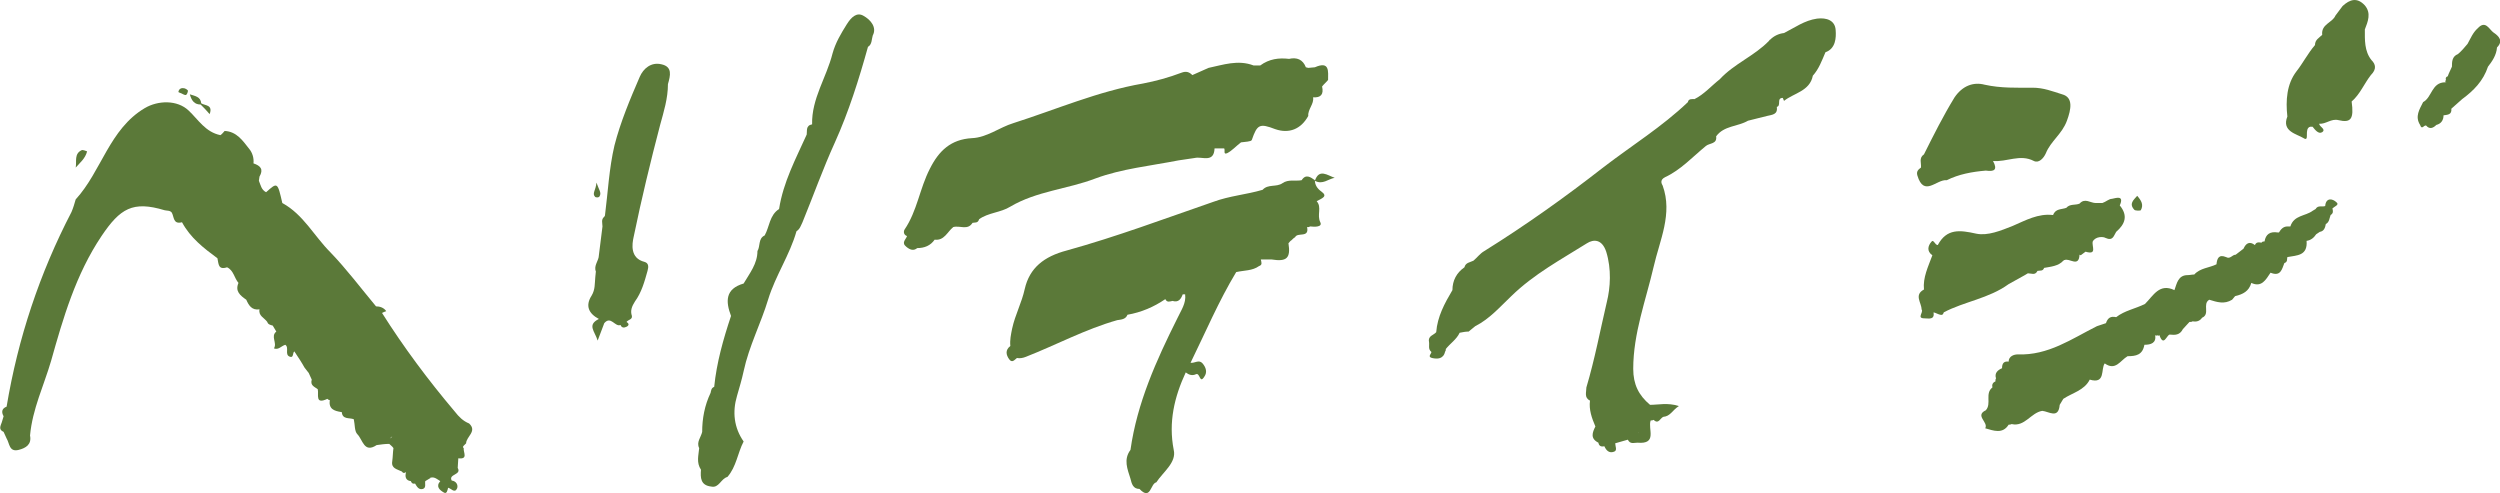
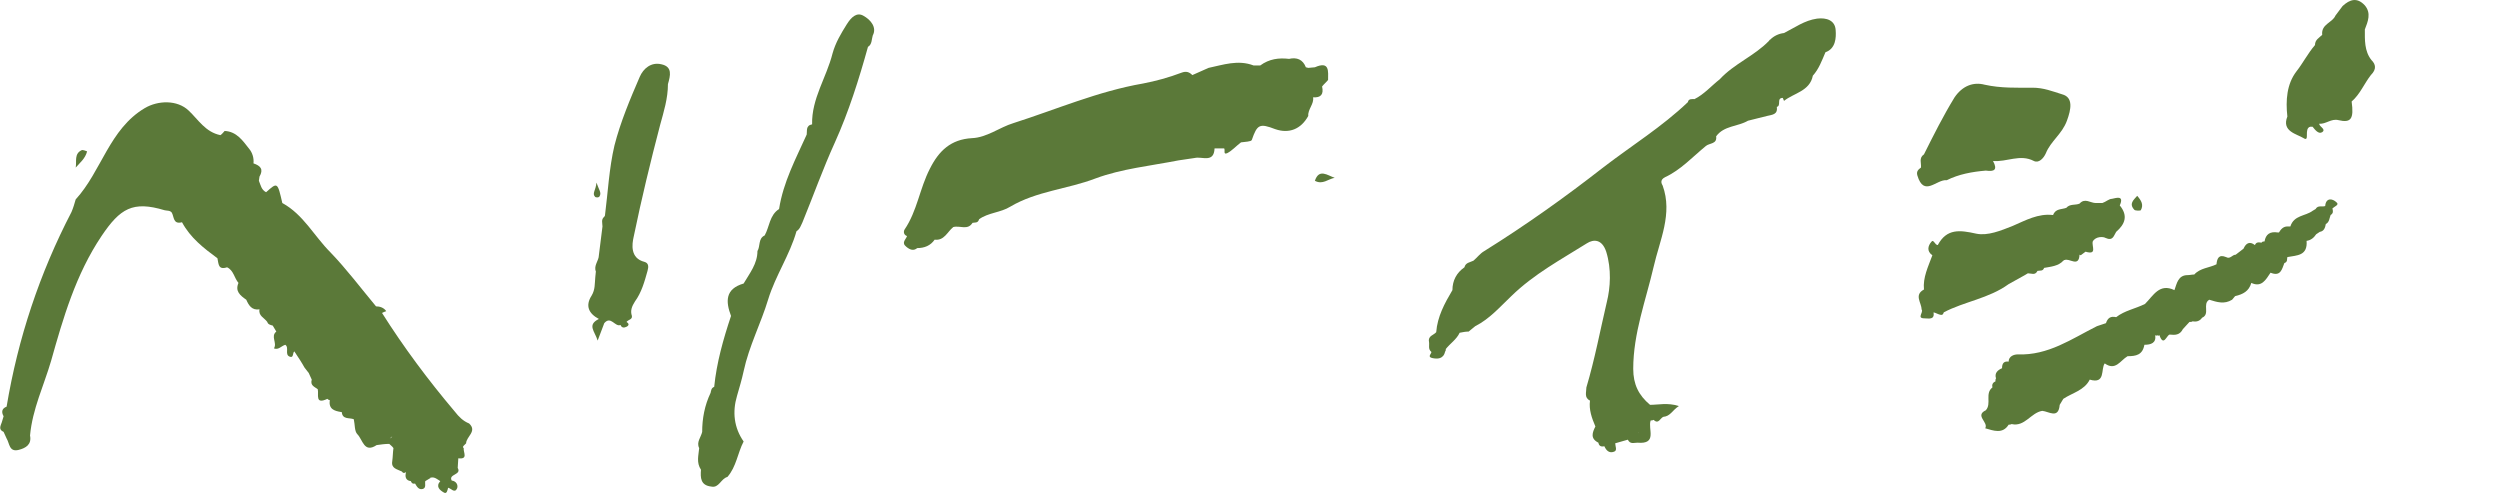
<svg xmlns="http://www.w3.org/2000/svg" version="1.1" id="レイヤー_1" x="0px" y="0px" viewBox="0 0 416.2 82.1" style="enable-background:new 0 0 416.2 82.1;" xml:space="preserve">
  <style type="text/css">
	.st0{fill:#5B7939;}
</style>
  <g id="レイヤー_2_1_">
    <g>
      <path class="st0" d="M305.6,5c-0.1-1.6-1.5-2.1-3.1-1.9l0,0c-2.1,0.3-3.7,1.5-5.5,2.4l0,0c-0.9,0.1-1.7,0.5-2.3,1.1    c-0.1,0-0.1,0.1-0.2,0.2l0,0l0,0l0,0c-2.4,2.5-5.8,3.8-8.2,6.4c-1.4,1.1-2.6,2.5-4.2,3.3c-0.4,0-1-0.1-1.1,0.5    c-4.3,4.1-9.3,7.2-14,10.8c-6.4,5-13,9.7-19.9,14c-0.7,0.4-1.2,1.1-1.8,1.6c-0.6,0.3-1.3,0.3-1.5,1.1l0,0l0,0    c-1.3,0.9-2,2.2-2,3.8l0,0c-1.3,2.2-2.5,4.4-2.7,7l0,0c-0.4,0.5-1.4,0.6-1.2,1.6l0,0c0.1,0.6-0.2,1.2,0.4,1.7c0,0.3-0.7,0.8,0.1,1    c0.9,0.2,1.9,0.2,2.2-1.1c0.1-0.1,0.1-0.3,0.1-0.4l0,0c0.7-0.9,1.8-1.6,2.3-2.7l0,0c0.5-0.1,1-0.2,1.5-0.2l0,0l0,0l0,0l0,0    c0.4-0.3,0.7-0.6,1.1-0.9l0,0c2.4-1.2,4.2-3.3,6-5c3.8-3.7,8.3-6.1,12.6-8.8c1.1-0.7,2.5-0.7,3.2,1.4c0.9,2.9,0.7,6,0.1,8.4    c-1.1,4.7-2,9.5-3.4,14.2l0,0l0,0c0,0.8-0.4,1.7,0.6,2.2c-0.2,1.5,0.3,2.9,0.9,4.3l0,0l0,0c-0.5,1-0.9,2,0.5,2.7l0,0l0,0    c0.1,0.6,0.5,0.7,1,0.6c0.3,0.7,0.8,1.2,1.6,0.9c0.6-0.2,0.2-0.9,0.2-1.4l0,0c0.7-0.2,1.4-0.4,2.1-0.6l0,0c0.4,0.8,1,0.5,1.6,0.5    c3.4,0.3,1.7-2.3,2.2-3.7l0,0c0.2,0,0.3,0,0.5-0.1l0,0c0.8,0.8,1.1-0.3,1.6-0.5c1.2-0.1,1.5-1.1,2.6-1.8c-1.9-0.6-3.4-0.2-4.8-0.2    l0,0l0,0c-1.9-1.6-2.8-3.4-2.8-6c0-5.9,2.1-11.4,3.4-17c1-4.4,3.2-8.8,1.5-13.5c-0.1-0.2-0.6-0.9,0.4-1.4c2.6-1.2,4.6-3.4,6.8-5.2    l0,0l0,0c0.6-0.5,1.9-0.3,1.7-1.6c1.3-1.8,3.6-1.6,5.3-2.6l0,0c1.1-0.3,2.1-0.5,3.2-0.8c0.8-0.2,1.8-0.2,1.6-1.5l0,0    c0.8-0.2-0.1-1.5,1-1.5l0,0c0.1,0.2,0.1,0.3,0.2,0.5c1.6-1.3,4.3-1.6,4.8-4.2l0,0c1-1.1,1.5-2.5,2.1-3.9l0,0    C305.6,8.1,305.7,6.3,305.6,5z M272.8,72.1c-0.1-0.1-0.1-0.1-0.2-0.1C272.8,72,272.8,72.1,272.8,72.1    C272.9,72.1,272.9,72.1,272.8,72.1z" />
      <g>
        <path class="st0" d="M110.1,10.7c-1.7-0.4-3,0.7-3.6,2.1c-1.6,3.7-3.2,7.5-4.2,11.4c-0.9,3.8-1.1,7.9-1.6,11.8l0,0     c-0.7,0.5-0.4,1.1-0.4,1.7l0,0c-0.2,1.6-0.4,3.2-0.6,4.8l0,0c0,0.9-0.9,1.7-0.5,2.7l0,0c0,0.3-0.1,0.7-0.1,1c-0.1,1,0,2-0.6,3     c-1.1,1.7-0.5,3,1.2,3.9l0,0c-2,1-0.7,2-0.2,3.6c0.5-1.3,0.8-2.1,1.1-2.9l0,0c1.1-1.3,1.8,0.7,2.7,0.3l0,0l0,0     c0.2,0.5,0.6,0.5,1,0.3s0.5-0.5,0-0.8c0.3-0.4,1-0.4,0.9-1l0,0c-0.3-0.9,0-1.6,0.5-2.4c1.1-1.5,1.6-3.3,2.1-5.1     c0.2-0.7,0.2-1.3-0.5-1.5c-2.4-0.6-2.1-2.9-1.8-4.2c1.3-6.3,2.8-12.5,4.4-18.6c0.6-2.2,1.3-4.4,1.3-6.8     C111.6,12.6,112,11.1,110.1,10.7z M100.6,36.1c0-0.1,0-0.1,0.1-0.2C100.7,35.9,100.7,36,100.6,36.1z" />
        <path class="st0" d="M143.7,2.6c-1.1-0.6-2,0.3-2.7,1.4c-1,1.6-1.9,3.1-2.4,4.9l0,0l0,0c-1,4-3.5,7.5-3.4,11.8l0,0     c-1.1,0.2-0.8,1.1-0.9,1.7l0,0c-1.8,4-3.9,7.9-4.6,12.4l0,0l0,0c-1.6,1-1.6,3-2.4,4.4l0,0l0,0c-1.1,0.5-0.7,1.8-1.2,2.6l0,0l0,0     c0,2.1-1.3,3.7-2.3,5.4l0,0l0,0c-3.1,0.9-3,3-2.1,5.4l0,0l0,0c-1.3,3.9-2.4,7.8-2.8,11.8l0,0c-0.5,0.2-0.5,0.6-0.6,1l0,0     c-1,2.1-1.4,4.3-1.4,6.5l0,0c-0.2,0.9-1,1.7-0.5,2.7c-0.1,1.2-0.5,2.4,0.3,3.6l0,0c-0.1,1.3-0.1,2.6,1.7,2.8     c1.3,0.3,1.6-1.3,2.7-1.6l0,0c1.5-1.7,1.7-4,2.7-5.9l0,0l0,0c-1.6-2.3-1.9-4.9-1.1-7.6c0.4-1.4,0.8-2.7,1.1-4.1     c0.9-4.2,2.9-8,4.1-12c1.2-3.9,3.6-7.4,4.7-11.3l0,0c0.6-0.4,0.7-0.9,1-1.5c1.8-4.4,3.4-8.9,5.4-13.3c2.3-5.1,4-10.5,5.5-15.9     l0,0c0.7-0.4,0.6-1.3,0.8-1.9C146,4.6,145,3.3,143.7,2.6z M135.2,20.8L135.2,20.8L135.2,20.8z" />
        <path class="st0" d="M99.8,32.7c0.4-0.6-0.1-1.1-0.5-2.3c-0.1,1.3-0.8,1.8-0.2,2.4C99.3,32.9,99.7,32.9,99.8,32.7z" />
      </g>
      <g>
        <path class="st0" d="M168.2,34.4c4.4-2.6,9.5-2.9,14.2-4.7c4.3-1.6,9.2-2.1,13.8-3l0,0l0,0l2.7-0.4l0,0c1.2-0.3,3.2,0.9,3.3-1.6     l0,0c0.5,0,1,0,1.6,0l0,0l0,0c0.2,0.3-0.2,1.1,0.5,0.8c0.8-0.4,1.5-1.2,2.3-1.8l0,0l0,0c0.6-0.1,1.7-0.1,1.8-0.4     c0.9-2.6,1.3-2.8,3.9-1.8c2.3,0.8,4.3,0,5.5-2.2l0,0c-0.1-1.1,1-2,0.8-3.1l0,0c1.3,0.1,1.8-0.5,1.5-1.8l0,0l0,0     c0.3-0.4,0.7-0.7,1-1.1l0,0l0,0c0-1.4,0.3-3.2-2.2-2.1l0,0l0,0l-1.1,0.1l0,0l0,0c-0.1,0-0.3-0.1-0.4-0.1l0,0     c-0.5-1.3-1.5-1.7-2.8-1.4l0,0c-1.7-0.2-3.3,0-4.8,1.1l0,0c-0.4,0-0.7,0-1.1,0l0,0l0,0c-2.6-1-5.1-0.1-7.5,0.4l0,0l-2.7,1.2l0,0     c-0.5-0.5-1-0.7-1.8-0.4c-2.1,0.8-4.3,1.4-6.4,1.8c-7.5,1.3-14.4,4.3-21.6,6.6c-2.3,0.7-4.4,2.4-6.9,2.5c-3.5,0.2-5.5,2.1-7,5.1     c-1.7,3.3-2.1,7-4.2,10.1c-0.2,0.3-0.2,0.9,0.4,1.1l0,0l0,0c-0.2,0.6-1,1.1-0.1,1.8c0.6,0.5,1.2,0.7,1.8,0.2     c1.2,0,2.2-0.4,2.9-1.4l0,0c1.6,0.2,2.1-1.3,3.1-2.1c1.1-0.3,2.4,0.6,3.2-0.7c0.4-0.1,0.9,0.1,1.1-0.6l0,0l0,0     C164.5,35.4,166.6,35.4,168.2,34.4z" />
-         <path class="st0" d="M220,31.9c-0.7-0.5-1.1-1.1-1.1-1.9c-0.7-0.5-1.5-1.1-2.2,0l0,0l0,0c-1,0.2-2.2-0.2-3.2,0.5     s-2.4,0.1-3.3,1.1l0,0c-2.7,0.8-5.5,1-8.2,2c-8.1,2.8-16.1,5.8-24.4,8.1c-3.8,1-6.2,2.9-7,6.4c-0.5,2.3-1.6,4.3-2.1,6.6     c-0.2,1-0.4,1.9-0.3,2.9l0,0c-0.9,0.7-0.7,1.5-0.2,2.2s0.9,0.1,1.3-0.2l0,0l0,0c0.5,0.1,1,0,1.5-0.2c5.1-2,9.9-4.6,15.2-6.1l0,0     c0.6-0.1,1.4-0.1,1.7-0.9l0,0c2.3-0.4,4.4-1.3,6.3-2.6l0,0c0.3,0.6,0.7,0.4,1.2,0.3c1,0.3,1.4-0.3,1.7-1.1l0,0h0.2h0.2l0,0l0,0     c0.2,1.5-0.7,2.7-1.3,4c-3.5,7-6.7,14.1-7.8,21.9l0,0c-1.2,1.6-0.5,3.2,0,4.8l0,0c0.2,0.8,0.4,1.7,1.5,1.7l0,0l0,0     c1.9,2,1.8-0.9,2.8-1.1l0,0l0,0l0,0l0,0c1.1-1.7,3.4-3.3,2.9-5.4c-0.9-4.6,0.1-8.8,2-12.9c0.5,0.4,1.1,0.6,1.7,0.3     c0.7-0.3,0.6,1.7,1.4,0.4c0.5-0.7,0.3-1.5-0.3-2.2c-0.6-0.7-1.3,0-2-0.1l0,0c2.5-5.1,4.7-10.3,7.6-15.1l0,0l0,0     c1.3-0.3,2.7-0.2,3.8-1l0,0c0.6-0.2,0.4-0.6,0.3-1.1c0.3,0,0.5,0,0.8,0h1l0,0c2.5,0.4,3.2-0.2,2.8-2.7l0,0l0,0     c0.2-0.2,0.3-0.4,0.5-0.5l0,0l0,0c0.2-0.2,0.4-0.4,0.6-0.5l0,0l0,0c0.4-0.9,2.4,0.2,2-1.7l0,0l0,0l0,0l0,0l0,0h0.3l0.2-0.1     c0.8,0.1,2.1,0.1,1.7-0.7c-0.6-1.2,0.3-2.5-0.6-3.5l0,0l0,0C220.1,33,221.1,32.7,220,31.9z" />
        <path class="st0" d="M222.2,29.6c-1.2-0.4-2.6-1.6-3.3,0.5C220.2,30.8,221.1,29.8,222.2,29.6z" />
-         <path class="st0" d="M218.9,30.1L218.9,30.1L218.9,30.1L218.9,30.1C218.9,30,218.9,30,218.9,30.1C218.9,30,218.9,30,218.9,30.1     L218.9,30.1C218.9,30,218.9,30,218.9,30.1C218.9,30,218.9,30,218.9,30.1L218.9,30.1C218.9,30,218.9,30,218.9,30.1     C218.9,30,218.9,30,218.9,30.1L218.9,30.1z" />
      </g>
      <g>
        <path class="st0" d="M14.5,25.2c0,0-0.7-0.3-0.9-0.2c-1.3,0.6-0.8,1.9-1,2.9C13.3,27.1,14.2,26.4,14.5,25.2z" />
-         <path class="st0" d="M33.4,17.4c0.5,0.5,1,1,1.5,1.6c0.6-1.6-0.8-1.4-1.4-1.8c-0.1-1.1-1-1.2-1.9-1.5     C31.9,16.8,32.4,17.4,33.4,17.4z" />
-         <path class="st0" d="M31.3,15.1c0,0-0.2-0.3-0.6-0.4c-0.4-0.1-0.9,0-1,0.6c0,0.1,0.5,0.2,0.8,0.4C30.8,15.8,31.1,16.1,31.3,15.1z     " />
        <path class="st0" d="M77.1,74.3L77.1,74.3L77.1,74.3l0.5-0.5l0,0c0-1.1,1.9-2,0.5-3.3l0,0l0,0c-1-0.4-1.7-1.1-2.4-2     c-4.4-5.2-8.5-10.7-12.1-16.4l0,0l0,0c0.2-0.1,0.4-0.2,0.7-0.3c-0.4-0.6-1.1-0.8-1.7-0.8l0,0c-2.5-3-4.9-6.2-7.6-9     c-2.7-2.7-4.5-6.3-8-8.2l0,0c-0.8-3.5-0.8-3.5-2.7-1.8l0,0c-0.8-0.4-0.9-1.2-1.2-1.9l0,0l0,0c0-0.2,0.1-0.5,0.1-0.7     c0.7-1.2,0.2-1.8-1-2.2l0,0l0,0c0.1-0.9-0.2-1.8-0.7-2.4c-1.1-1.4-2.1-2.9-4.1-3c-0.2,0.2-0.4,0.5-0.7,0.7l0,0l0,0     c-2.5-0.5-3.7-2.6-5.3-4.1c-1.9-1.8-5.1-1.7-7.3-0.4c-5.9,3.5-7.2,10.5-11.5,15.2l0,0c-0.2,0.7-0.4,1.4-0.7,2.1l0,0l0,0     C6.6,45.5,3,56.3,1.1,67.7l0,0l0,0c-0.8,0.3-0.9,0.9-0.5,1.6l0,0c-0.1,0.3-0.2,0.7-0.3,1l0,0c-0.2,0.6-0.6,1.2,0.3,1.6l0,0     c0.2,0.4,0.3,0.7,0.5,1.1l0,0c0.5,0.8,0.4,2.3,2,1.9C4.3,74.6,5.3,74,5,72.5l0,0c0.4-4.4,2.3-8.3,3.5-12.4     c2-7.1,4.1-14.4,8.4-20.8c3.1-4.6,5.2-5.9,10.5-4.3c0.4,0.1,0.9,0,1.2,0.4l0,0c0.4,0.7,0.2,2,1.7,1.6l0,0l0,0     c1.4,2.6,3.6,4.3,5.9,6l0,0l0,0c0.2,0.9,0.1,2,1.6,1.5l0,0c1.1,0.5,1.2,1.8,1.9,2.6l0,0l0,0c-0.6,1.4,0.3,2.1,1.3,2.8l0,0     c0.4,0.9,0.9,1.8,2.2,1.6l0,0c-0.2,1.1,0.8,1.4,1.3,2.1l0,0c0.1,0.4,0.5,0.5,0.9,0.6l0,0l0,0c0.2,0.3,0.4,0.7,0.6,1     c-1,0.8,0.2,1.9-0.4,2.8c0.8,0.3,1.2-0.4,1.9-0.6l0,0c0.7,0.5-0.2,1.7,0.8,2c0.6,0.2,0.4-0.7,0.7-0.9c0.6,0.9,1.2,1.8,1.7,2.7     l0,0c0.2,0.3,0.5,0.6,0.7,0.9l0,0l0,0c0.2,0.4,0.3,0.7,0.5,1.1c-0.3,1,0.5,1.2,1,1.6c0.2,0.9-0.5,2.6,1.6,1.6l0,0l0,0     c0.1,0.1,0.2,0.2,0.4,0.2l0,0c-0.2,1.5,0.7,1.8,1.9,2c0,0,0,0,0.1,0c0.1,1.3,1.3,0.9,2,1.2l0,0l0,0c0.2,0.9,0.1,2,0.6,2.5     c0.9,0.9,1.1,3.2,3.2,1.8l0,0l0,0c0.7-0.1,1.4-0.2,2.1-0.2l0,0c0.2,0.2,0.5,0.4,0.7,0.7l0,0c-0.1,0.7-0.1,1.5-0.2,2.2l0,0     c-0.2,1.2,0.8,1.3,1.6,1.7l0,0l0,0c0.2,0.3,0.4,0.3,0.7,0.1l0,0c-0.2,0.7-0.1,1.4,0.8,1.5c0.1,0.3,0.3,0.5,0.7,0.4     c0.3,0.5,0.6,1.1,1.3,0.9c0.6-0.2,0.3-0.9,0.4-1.3c0.3-0.2,0.7-0.4,1-0.6l0,0c0.6-0.1,1,0.3,1.5,0.6l0,0     c-0.8,0.9-0.1,1.5,0.6,1.9c0.5,0.3,0.6-0.4,0.7-0.8l0,0c0.5,0.1,1.1,1,1.5,0.1c0.2-0.5-0.1-1.2-0.9-1.3c-0.6-1.1,1.7-0.9,1-2.1     c0-0.5,0.1-1.1,0.1-1.6l0,0l0,0c1.7,0.2,0.8-1,0.9-1.7C77.1,74.6,77.1,74.5,77.1,74.3z M45.4,54.2L45.4,54.2L45.4,54.2L45.4,54.2     z M65.3,72.7c-0.1,0.1-0.2,0.2-0.4,0.3C65.1,72.8,65.2,72.7,65.3,72.7z M71.6,79.5c0,0,0.1,0,0.1,0.1     C71.6,79.6,71.6,79.6,71.6,79.5z" />
      </g>
      <g>
        <path class="st0" d="M334.4,47.3L334.4,47.3c0.9-0.5,1.8-1,2.7-1.5l0,0c0.2-0.1,0.3-0.2,0.5-0.3l0,0c0.6,0,1.2,0.4,1.6-0.4     c0.4-0.1,0.9,0.1,1.1-0.5l0,0c1.1-0.2,2.4-0.3,3.2-1.2l0,0l0,0c0,0,0.1,0,0.1-0.1c0,0,0,0,0.1,0c0.8-0.4,2.4,1.3,2.5-0.9l0,0     l0.2,0.1l0,0c0.3-0.2,0.5-0.4,0.8-0.6l0,0l0,0c2,0.6,1-0.9,1.2-1.7l0,0c0.5-0.9,1.8-0.8,2.1-0.6c1.3,0.6,1.4-0.4,1.8-1l0,0     c1.5-1.3,2-2.7,0.6-4.4l0,0l0,0c0.8-1.8-0.7-1.2-1.3-1.1c-0.5,0-1,0.5-1.6,0.7l0,0c-0.4,0-0.7,0-1.1,0l0,0     c-0.9,0-1.8-0.9-2.7,0.1l0,0c-0.7,0.3-1.6,0-2.2,0.7l0,0c-0.8,0.3-1.8,0.1-2.2,1.2l0,0c-2.5-0.3-4.6,0.9-6.7,1.8     c-2,0.8-4.2,1.7-6.1,1.3c-2.7-0.6-4.9-0.9-6.4,1.9l0,0c-0.5,0-0.7-1.1-1.1-0.5c-0.5,0.6-0.8,1.5,0.2,2.2     c-0.7,1.9-1.6,3.7-1.4,5.7l0,0c-1.7,0.9-0.4,2.2-0.4,3.3l0,0c0.4,0.5-0.9,1.5,0.5,1.5c0.7,0,1.7,0.3,1.5-1l0,0     c0.4,0.1,0.7,0.3,1.1,0.4l0,0l0,0c0.4,0.1,0.5-0.1,0.6-0.4l0,0l0,0C327,50.2,331.1,49.7,334.4,47.3z M340.4,44L340.4,44L340.4,44     L340.4,44L340.4,44z" />
        <path class="st0" d="M324.1,30c2-1,4.2-1.4,6.5-1.6l0,0c1.4,0.2,2-0.1,1.2-1.6l0,0c2.3,0.2,4.5-1.2,6.8,0c0.8,0.4,1.6-0.4,2-1.3     c0.8-2,2.7-3.2,3.5-5.4c0.7-1.9,1.1-3.9-0.8-4.4c-1.6-0.5-3.1-1.1-4.9-1.1c-2.7,0-5.3,0.1-8-0.5c-1.9-0.5-3.7,0.2-5,2.1     c-1.9,3.1-3.5,6.3-5.1,9.5c-0.9,0.6-0.4,1.5-0.5,2.2l0,0l0,0l0,0c-0.4,0.3-0.8,0.6-0.6,1.3C320.3,32.9,322.4,29.8,324.1,30z" />
-         <path class="st0" d="M415.7,7.9c1.1-1.1,0.3-1.9-0.6-2.5c-0.7-0.5-1.3-2.1-2.6-0.7l0,0c-0.8,0.7-1.2,1.7-1.7,2.6l0,0     c-0.5,0.6-1,1.2-1.6,1.7l0,0l0,0c-1,0.4-1,1.3-1,2.1l0,0c-0.2,0.5-0.5,1-0.7,1.6l0,0c-0.3,0.1-0.4,0.3-0.3,0.6     c-0.1,0.1-0.1,0.3-0.1,0.4l0,0c-2.3,0-2.2,2.5-3.7,3.3c-0.6,1.2-1.4,2.4-0.5,3.8l0,0c0.3,0.9,0.6,0,1,0.1l0,0     c0.6,0.7,1.2,0.4,1.7-0.1l0,0l0,0c0.8-0.2,1.2-0.8,1.2-1.6c0.7-0.1,1.4-0.1,1.3-1.1l0,0c0.6-0.5,1.2-1.1,1.8-1.6l0,0l0,0     c1.9-1.4,3.5-3,4.3-5.4l0,0l0,0C414.9,10.2,415.6,9.2,415.7,7.9z M407.3,13.6c-0.1,0.1-0.1,0.2-0.2,0.2l0,0     C407.2,13.7,407.2,13.7,407.3,13.6z" />
        <path class="st0" d="M356.4,35c0.5-0.9,0.1-1.6-0.6-2.4c-0.6,0.7-1.4,1.3-0.5,2.3C355.4,35.1,356.3,35.1,356.4,35z" />
        <path class="st0" d="M387.1,34.3c-0.5,0.2-1.2-0.2-1.6,0.5l0,0c-0.2,0.1-0.3,0.2-0.5,0.3l0,0c-1.2,0.9-3.1,0.7-3.7,2.6l0,0l0,0     l0,0l0,0l0,0c-0.2,0-0.3,0-0.5,0l0,0c-0.7,0-1.1,0.5-1.4,1l0,0h-0.2l0,0c-1.3-0.2-2,0.3-2.2,1.5l0,0l0,0c-0.2,0-0.4,0-0.5,0.2     l0,0c-0.5-0.1-0.9-0.1-1.1,0.4l0,0c-0.9-0.7-1.5-0.3-1.9,0.6l0,0l0,0l-1.3,1l0,0l0,0c-0.6,0-0.9,0.8-1.6,0.4l0,0     c-1.2-0.5-1.5,0.2-1.6,1.2l0,0c-1.2,0.6-2.7,0.6-3.7,1.7c-0.4,0-0.7,0.1-1.1,0.1l0,0c-1.6,0-1.8,1.4-2.2,2.5     c-2.5-1.2-3.5,0.9-4.9,2.3l0,0l0,0c-1.6,0.8-3.4,1.1-4.8,2.2l0,0c-0.9-0.2-1.4,0.1-1.7,1l0,0l0,0c-0.5,0.2-1,0.3-1.5,0.5     c-4.2,2.1-8.1,4.9-13.2,4.7c-0.6,0-1.5,0.3-1.5,1.2c-0.8-0.1-1.1,0.3-1.1,1.1l0,0c-0.7,0.3-1.3,0.8-1,1.7l0,0     c-0.1,0.1-0.1,0.3-0.1,0.5l0,0c-0.5,0.2-0.6,0.6-0.5,1c-1.3,1-0.1,2.7-1.1,3.8l0,0c-1.9,0.9,0.5,2-0.1,3c1.4,0.4,2.9,1,3.9-0.6     c0.2,0,0.3,0,0.5-0.1l0,0c2.2,0.5,3.2-1.9,5.1-2.2l0,0c1.1,0.1,2.7,1.4,2.9-1l0,0c0.2-0.3,0.4-0.7,0.6-1l0,0l0,0     c1.5-1,3.5-1.4,4.4-3.2l0,0c2.7,0.8,1.8-1.8,2.5-2.7c1.8,1.3,2.6-0.5,3.8-1.2l0,0l0,0c1.4,0,2.5-0.2,2.8-1.9c1.1,0,2-0.3,1.8-1.6     l0.2,0.1l0.1-0.1l0,0l0,0l0.2,0.1l0.2-0.1l0,0c0.7,2,1.2,0,1.7-0.1l0,0l0,0c0.9,0.1,1.7,0.1,2.2-0.9c0.4-0.4,0.7-0.8,1.1-1.2l0,0     l0,0c0.2,0,0.4,0,0.5-0.1l0,0l0,0c0.6,0.1,1.2,0,1.6-0.6l0,0c1.4-0.6,0-2.3,1.2-3l0,0c1.3,0.4,2.5,0.8,3.8,0l0,0l0,0     c0.2-0.2,0.3-0.4,0.5-0.6l0,0l0,0c1.3-0.3,2.3-0.8,2.7-2.2c1.7,0.8,2.4-0.5,3.2-1.7c1.7,0.7,1.9-0.6,2.3-1.6l0,0     c0.6-0.2,0.4-0.7,0.5-1l0,0c1.6-0.3,3.4-0.2,3.2-2.7l0,0c0.7-0.1,1.2-0.5,1.6-1.1l0,0c0.2-0.1,0.4-0.3,0.6-0.4     c0.7-0.1,0.9-0.7,1-1.3c0.6-0.3,0.6-1,0.8-1.5c0.5-0.3,0.4-0.7,0.3-1.1c0.3-0.3,1.2-0.6,0.7-1C388.3,33,387.2,32.9,387.1,34.3z" />
        <path class="st0" d="M394.8,10L394.8,10c-1.2-1.5-1.1-3.4-1.1-5.1l0,0l0,0c0.5-1.3,1.1-2.7,0-4c-1.3-1.4-2.5-1-3.7,0.1l0,0     c-0.4,0.5-0.8,1.1-1.2,1.6l0,0c-0.5,1.2-2.4,1.4-2.2,3.2l0,0l0,0c-0.5,0.5-1.2,0.8-1.2,1.7l0,0c-1.2,1.4-2,3-3.1,4.4     c-1.6,2.1-1.8,4.8-1.5,7.5l0,0l0,0c-1,2.5,1.6,2.9,2.7,3.6c1.1,0.7,0-1.6,1.1-1.9l0,0h0.2h0.2l0,0c0.4,0.5,1,1.3,1.6,0.9     c0.7-0.5-0.5-0.9-0.5-1.4l0,0l0,0l0,0l0,0l0,0c1.1,0.1,2-0.9,3.2-0.6l0,0c2.1,0.5,2.6-0.2,2.2-3.1l0,0l0,0c1.4-1.2,2.1-3,3.2-4.4     l0,0l0,0C395.7,11.5,395.5,10.7,394.8,10L394.8,10z M386.1,20.3L386.1,20.3L386.1,20.3L386.1,20.3z" />
      </g>
    </g>
  </g>
</svg>